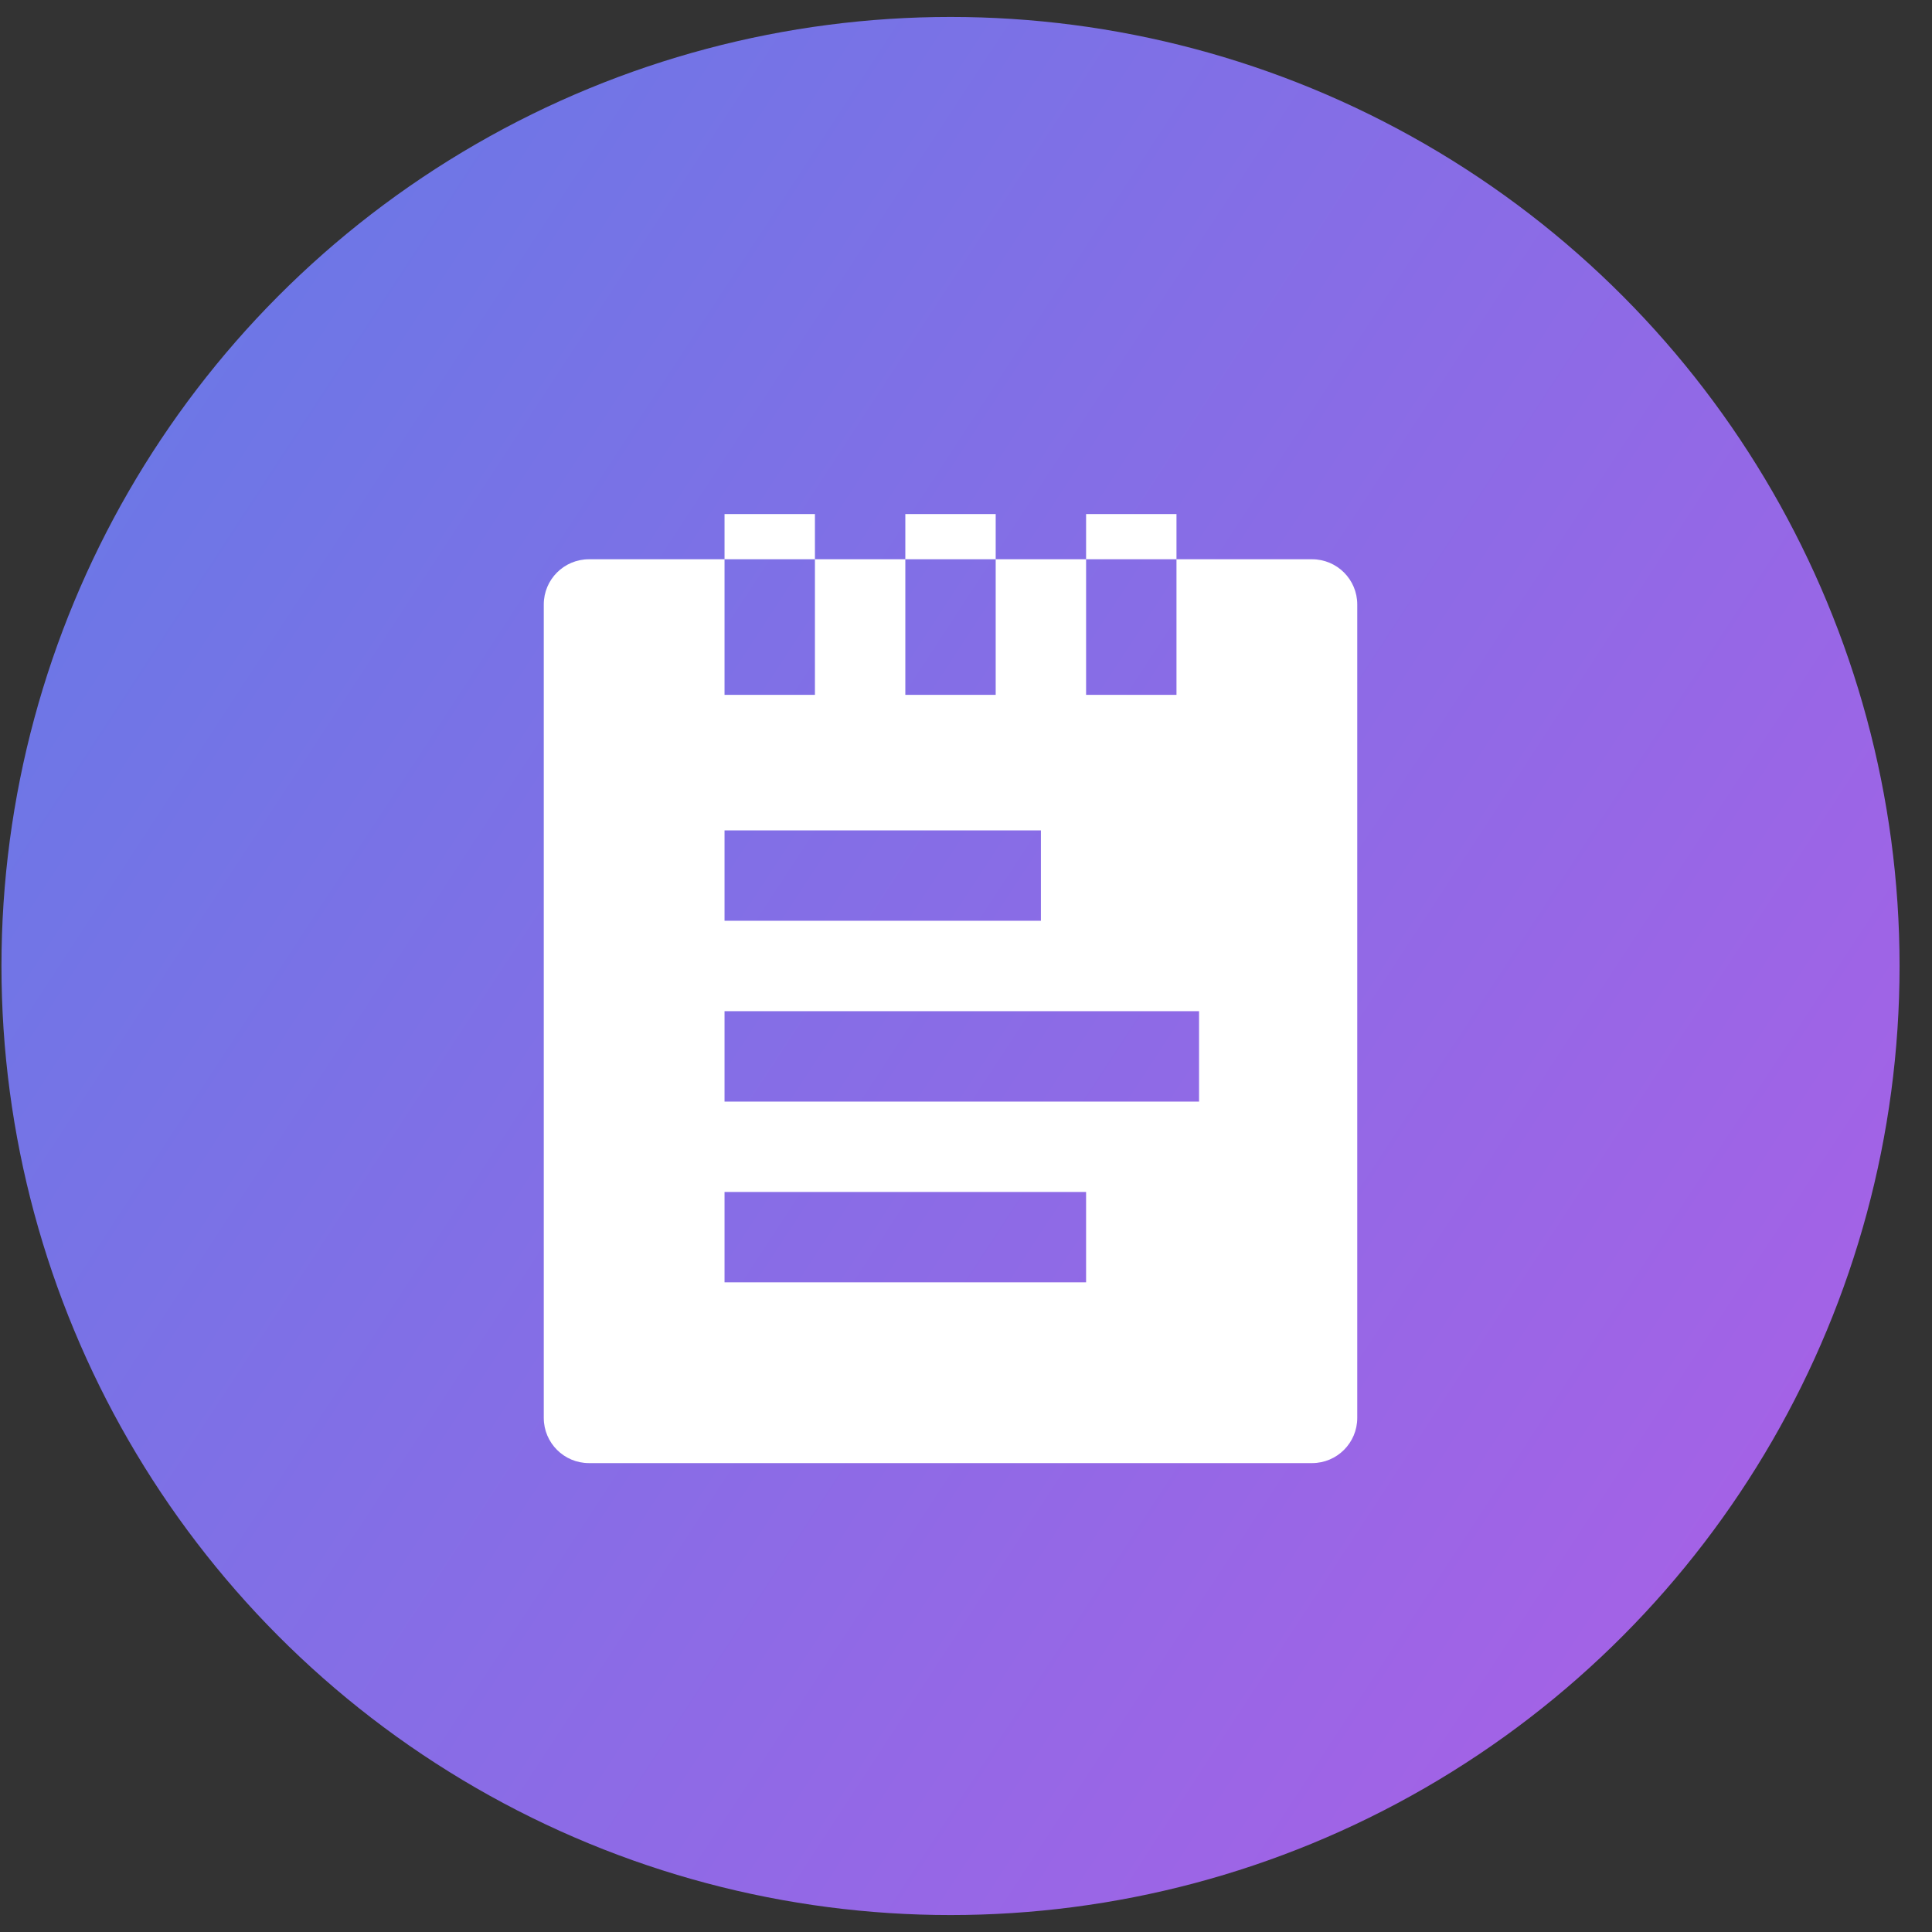
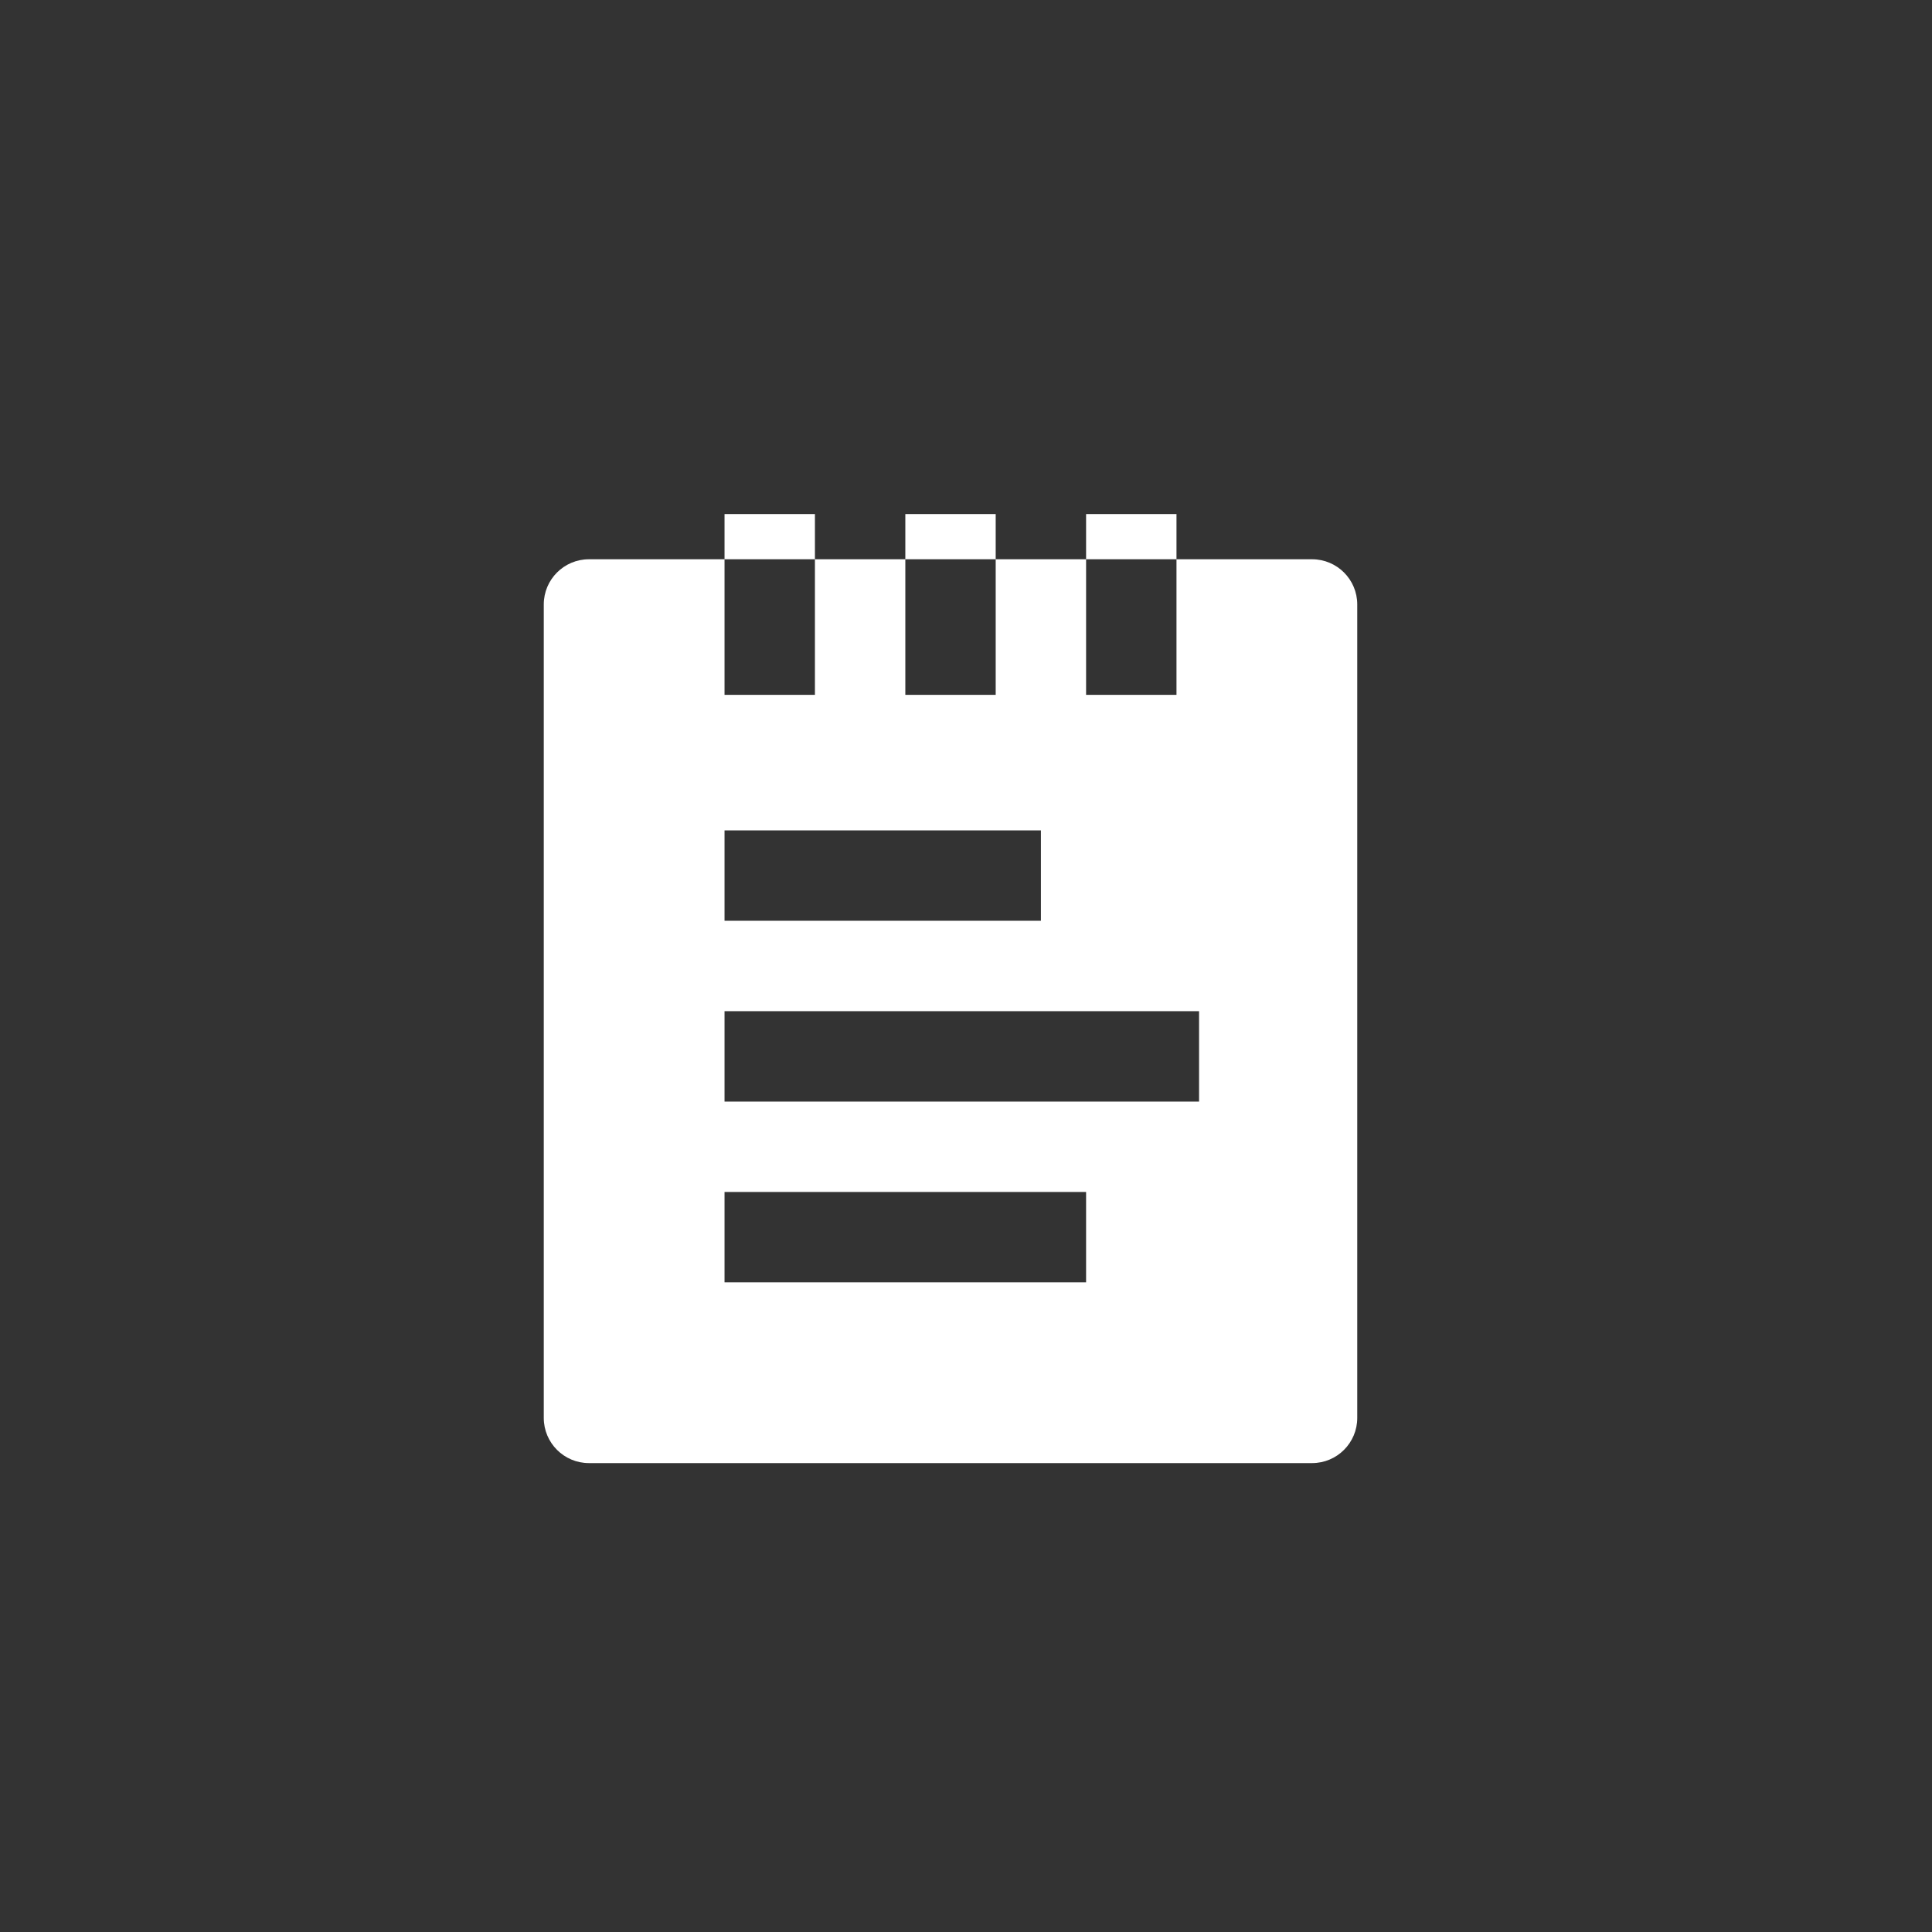
<svg xmlns="http://www.w3.org/2000/svg" width="57" height="57" viewBox="0 0 57 57" fill="none">
  <rect x="0" y="0" width="57" height="57" fill="#333333" stroke="none" />
-   <circle cx="28.043" cy="28.5" r="28" fill="url(#paint0_linear_4240_16932)" />
  <path fill-rule="evenodd" clip-rule="evenodd" d="M17.376 16.5C16.64 16.5 16.043 17.097 16.043 17.833V41.833C16.043 42.569 16.64 43.166 17.376 43.166H38.71C39.446 43.166 40.043 42.569 40.043 41.833V17.833C40.043 17.097 39.446 16.5 38.71 16.5H17.376ZM24.043 15.166V20.5H21.376V15.166H24.043ZM29.376 15.166V20.5H26.71V15.166H29.376ZM34.71 15.166V20.5H32.043V15.166H34.71ZM30.71 27.166H21.376V24.5H30.71V27.166ZM35.376 32.5H21.376V29.833H35.376V32.5ZM32.043 37.833H21.376V35.166H32.043V37.833Z" fill="white" />
  <defs>
    <linearGradient id="paint0_linear_4240_16932" x1="-13.108" y1="3.544" x2="69.635" y2="57.645" gradientUnits="userSpaceOnUse">
      <stop stop-color="#5A7EE6" />
      <stop offset="1" stop-color="#B95AE6" />
    </linearGradient>
  </defs>
</svg>